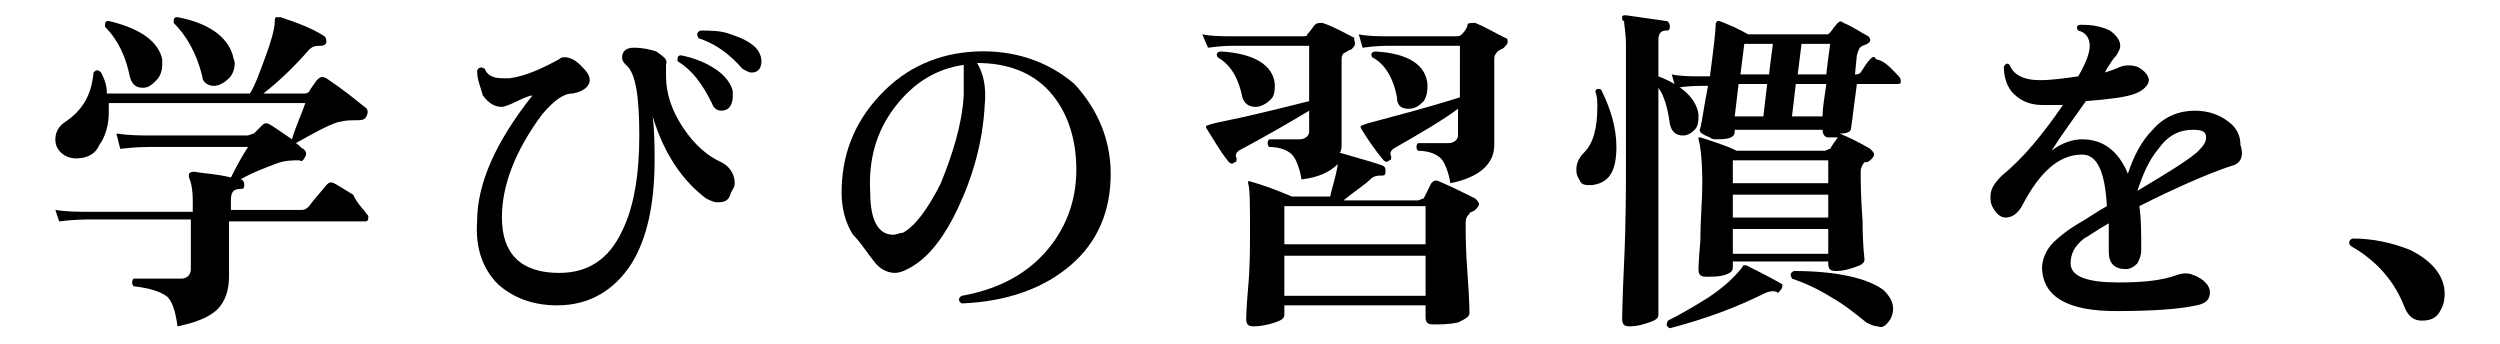
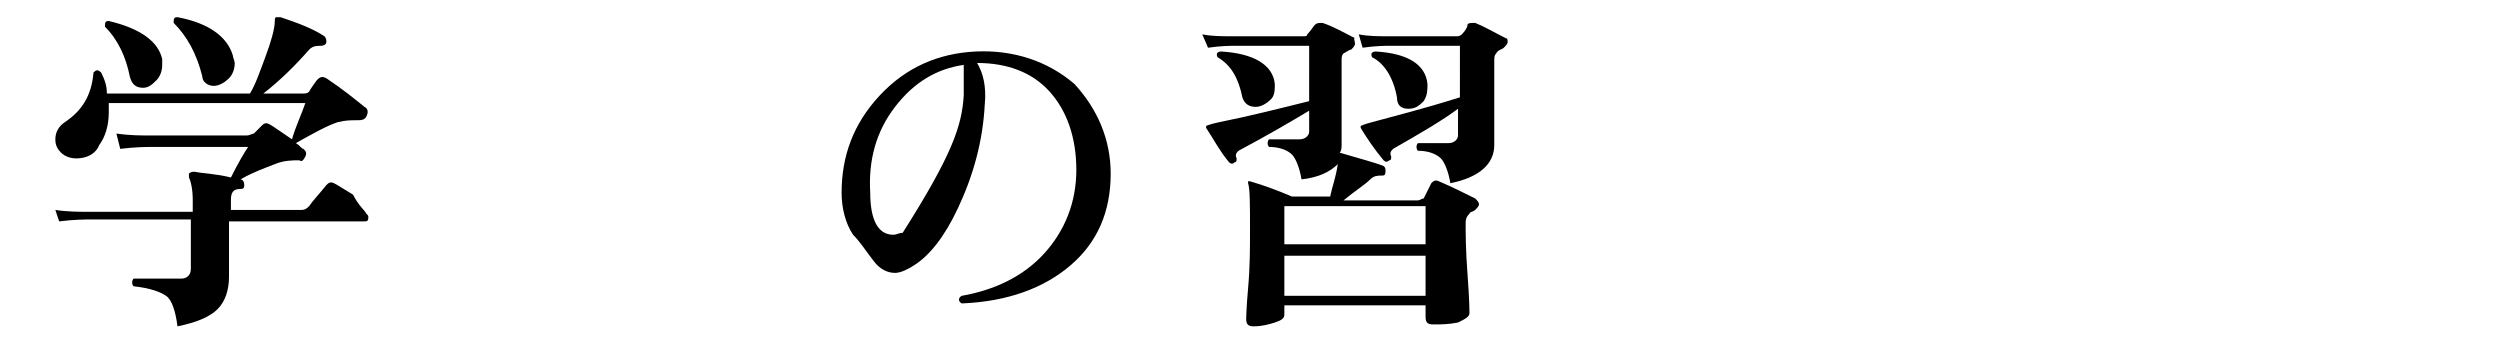
<svg xmlns="http://www.w3.org/2000/svg" version="1.1" id="レイヤー_1" x="0px" y="0px" viewBox="0 0 131 18" style="enable-background:new 0 0 131 18;" xml:space="preserve">
  <g id="a">
</g>
  <g id="b">
    <g id="c">
      <path d="M19.2,11.2c0.1,0.1,0.1,0.1,0.1,0.2c0,0.2-0.1,0.2-0.2,0.2H12c0,0.4,0,1,0,1.7c0,0.7,0,1.1,0,1.2c0,0.7-0.2,1.3-0.6,1.7    c-0.4,0.4-1.1,0.7-2.1,0.9c-0.1-0.8-0.3-1.4-0.6-1.6c-0.3-0.2-0.8-0.4-1.7-0.5c-0.1-0.1-0.1-0.3,0-0.4c0.8,0,1.6,0,2.5,0    c0.3,0,0.5-0.2,0.5-0.5v-2.6H4.8c-0.3,0-0.9,0-1.7,0.1L2.9,11c0.6,0.1,1.3,0.1,1.9,0.1h5.3v-0.6c0-0.6-0.1-1-0.2-1.2    c0-0.1,0-0.1,0-0.2C10,9,10.1,9,10.2,9c0.5,0.1,1.1,0.1,1.9,0.3C12.5,8.5,12.8,8,13,7.7H8c-0.3,0-0.9,0-1.7,0.1L6.1,7    C6.8,7.1,7.4,7.1,8,7.1h4.9c0.2,0,0.3-0.1,0.4-0.1c0.1-0.1,0.2-0.2,0.4-0.4c0.1-0.1,0.2-0.2,0.4-0.1c0.2,0.1,0.6,0.4,1.2,0.8    C15.5,6.6,15.8,6,16,5.4H5.7c0,0.2,0,0.3,0,0.5c0,0.7-0.2,1.3-0.5,1.7C5,8.1,4.5,8.3,4,8.3C3.7,8.3,3.4,8.2,3.2,8    C3,7.8,2.9,7.6,2.9,7.3c0-0.4,0.2-0.7,0.5-0.9C4.3,5.8,4.8,5,4.9,3.8c0.1-0.1,0.2-0.2,0.4,0c0.2,0.4,0.3,0.7,0.3,1.1h7.5    c0.3-0.5,0.5-1.1,0.8-1.9c0.3-0.8,0.5-1.5,0.5-1.9c0-0.1,0-0.2,0.1-0.2c0.1,0,0.1,0,0.2,0c0.9,0.3,1.7,0.6,2.3,1    c0.1,0.1,0.1,0.2,0.1,0.3c0,0.1-0.1,0.2-0.3,0.2c-0.2,0-0.4,0-0.6,0.2c-0.7,0.8-1.5,1.6-2.4,2.3h2.1c0.1,0,0.2,0,0.3-0.1    c0.1-0.2,0.2-0.3,0.4-0.6C16.8,4,16.9,4,17.1,4.1c0.9,0.6,1.5,1.1,2,1.5c0.2,0.1,0.2,0.3,0.1,0.5c-0.1,0.2-0.3,0.2-0.5,0.2    c-0.3,0-0.6,0-1,0.1c-0.6,0.2-1.3,0.6-2.2,1.1c0.2,0.1,0.3,0.3,0.4,0.3c0.1,0.1,0.2,0.2,0.1,0.4c-0.1,0.2-0.2,0.3-0.3,0.2    c-0.4,0-0.8,0-1.3,0.2c-0.5,0.2-1.1,0.4-1.8,0.8h0c0.1,0,0.2,0.1,0.2,0.3c0,0.2-0.1,0.2-0.2,0.2c-0.4,0-0.5,0.2-0.5,0.6v0.5h3.7    c0.2,0,0.3-0.1,0.4-0.2c0.2-0.3,0.5-0.6,0.9-1.1c0.1-0.1,0.2-0.2,0.4-0.1c0.2,0.1,0.5,0.3,1,0.6C18.8,10.8,19.1,11,19.2,11.2    L19.2,11.2z M8.5,3.1c0,0.1,0,0.2,0,0.3c0,0.3-0.1,0.6-0.3,0.8S7.8,4.6,7.5,4.6C7.1,4.6,6.9,4.4,6.8,4C6.6,3,6.2,2.1,5.5,1.4    c0-0.2,0-0.3,0.2-0.3C7.4,1.5,8.3,2.2,8.5,3.1L8.5,3.1z M12.2,2.9c0,0.1,0.1,0.3,0.1,0.4c0,0.3-0.1,0.6-0.3,0.8s-0.5,0.4-0.8,0.4    c-0.3,0-0.6-0.2-0.6-0.5c-0.3-1.2-0.8-2.1-1.5-2.8c0-0.2,0-0.3,0.2-0.3C10.9,1.2,11.9,1.9,12.2,2.9L12.2,2.9z" />
-       <path d="M38.3,10.1c-0.1,0.4-0.3,0.5-0.7,0.5c-0.2,0-0.4-0.1-0.6-0.2c-1.2-0.9-2.2-2.3-2.8-4.3c0.1,0.8,0.1,1.6,0.1,2.3    c0,2.3-0.4,4.1-1.2,5.4c-0.9,1.4-2.2,2.2-3.9,2.2c-1.3,0-2.3-0.4-3.1-1.1c-0.8-0.8-1.2-1.9-1.1-3.3c0-2,1-4.2,2.9-6.6    c-0.1,0-0.4,0.1-0.8,0.3c-0.4,0.2-0.7,0.3-0.8,0.3c-0.4,0-0.7-0.2-1-0.6C25.2,4.6,25,4.2,25,3.7c0.1-0.2,0.2-0.2,0.4-0.1    c0.1,0.3,0.4,0.5,0.9,0.5c0.1,0,0.2,0,0.4,0c0.8-0.1,1.7-0.5,2.6-1c0.1-0.1,0.2-0.1,0.3-0.1c0.2,0,0.5,0.1,0.8,0.4    c0.3,0.3,0.5,0.5,0.5,0.8c0,0.3-0.3,0.6-0.9,0.7C29.5,4.9,29,5.3,28.4,6c-1.4,1.9-2.1,3.7-2.1,5.4c0,1.9,1,2.9,3,2.9    c1.5,0,2.6-0.7,3.3-2.2c0.6-1.2,0.9-2.9,0.9-5s-0.2-3.3-0.7-3.7c-0.1-0.1-0.2-0.2-0.2-0.4c0-0.3,0.2-0.5,0.6-0.5    c0.5,0,0.9,0.1,1.2,0.2C34.8,3,35,3.1,34.9,3.4c0,0.2,0,0.4,0,0.6c0,0.9,0.3,1.8,0.9,2.7s1.3,1.5,2,1.8c0.4,0.2,0.7,0.6,0.7,1.1    C38.5,9.8,38.4,9.9,38.3,10.1L38.3,10.1z M38.3,4.5c0.1,0.2,0.1,0.3,0.1,0.5c0,0.5-0.2,0.8-0.6,0.8c-0.2,0-0.4-0.1-0.5-0.4    c-0.5-1-1-1.7-1.8-2.2c0-0.2,0-0.3,0.2-0.3c0.5,0.1,1.1,0.3,1.6,0.6S38.1,4.1,38.3,4.5L38.3,4.5z M39.4,3.8    c-0.2,0-0.3-0.1-0.5-0.2c-0.7-0.8-1.4-1.3-2.3-1.6c-0.1-0.2-0.1-0.3,0.1-0.4c0.5,0,1.1,0,1.6,0.2c0.6,0.2,1,0.4,1.3,0.7    c0.2,0.2,0.3,0.5,0.3,0.7C39.9,3.6,39.7,3.8,39.4,3.8L39.4,3.8z" />
-       <path d="M58.2,9.1c0,2-0.7,3.6-2.1,4.8c-1.4,1.2-3.3,1.9-5.7,2c-0.2-0.1-0.2-0.3,0-0.4c1.7-0.3,3.2-1,4.3-2.2s1.7-2.7,1.7-4.4    c0-1.7-0.5-3.1-1.4-4.1s-2.2-1.5-3.8-1.5c0.3,0.5,0.5,1.2,0.4,2.2c-0.1,1.9-0.6,3.7-1.4,5.4c-0.7,1.5-1.5,2.5-2.3,3    c-0.3,0.2-0.7,0.4-1,0.4c-0.4,0-0.8-0.2-1.1-0.6c-0.4-0.5-0.7-1-1.1-1.4c-0.4-0.6-0.6-1.4-0.6-2.2c0-1.9,0.6-3.6,2-5.1    s3.1-2.2,5-2.3c2-0.1,3.8,0.5,5.2,1.7C57.5,5.7,58.2,7.3,58.2,9.1L58.2,9.1z M50.5,5c0-0.8,0-1.3,0-1.6c-1.4,0.2-2.6,0.9-3.6,2.2    c-1,1.3-1.4,2.8-1.3,4.5c0,1.4,0.4,2.2,1.2,2.2c0.2,0,0.3-0.1,0.5-0.1c0.6-0.3,1.3-1.2,2-2.6C49.9,8.1,50.4,6.6,50.5,5L50.5,5z" />
+       <path d="M58.2,9.1c0,2-0.7,3.6-2.1,4.8c-1.4,1.2-3.3,1.9-5.7,2c-0.2-0.1-0.2-0.3,0-0.4c1.7-0.3,3.2-1,4.3-2.2s1.7-2.7,1.7-4.4    c0-1.7-0.5-3.1-1.4-4.1s-2.2-1.5-3.8-1.5c0.3,0.5,0.5,1.2,0.4,2.2c-0.1,1.9-0.6,3.7-1.4,5.4c-0.7,1.5-1.5,2.5-2.3,3    c-0.3,0.2-0.7,0.4-1,0.4c-0.4,0-0.8-0.2-1.1-0.6c-0.4-0.5-0.7-1-1.1-1.4c-0.4-0.6-0.6-1.4-0.6-2.2c0-1.9,0.6-3.6,2-5.1    s3.1-2.2,5-2.3c2-0.1,3.8,0.5,5.2,1.7C57.5,5.7,58.2,7.3,58.2,9.1L58.2,9.1z M50.5,5c0-0.8,0-1.3,0-1.6c-1.4,0.2-2.6,0.9-3.6,2.2    c-1,1.3-1.4,2.8-1.3,4.5c0,1.4,0.4,2.2,1.2,2.2c0.2,0,0.3-0.1,0.5-0.1C49.9,8.1,50.4,6.6,50.5,5L50.5,5z" />
      <path d="M77.3,10.4c0.1,0.1,0.2,0.2,0.2,0.3c0,0.1-0.1,0.2-0.2,0.3s-0.3,0.1-0.3,0.2c-0.1,0.1-0.2,0.2-0.2,0.5    c0,0.5,0,1.4,0.1,2.7s0.1,2,0.1,2c0,0.2-0.2,0.3-0.6,0.5C75.9,17,75.5,17,75.1,17c-0.3,0-0.4-0.1-0.4-0.4V16h-7.4v0.5    c0,0.2-0.2,0.3-0.5,0.4s-0.7,0.2-1.1,0.2c-0.3,0-0.4-0.1-0.4-0.4c0,0.1,0-0.5,0.1-1.6s0.1-2.1,0.1-3c0-1.4,0-2.2-0.1-2.5    c0-0.1,0-0.1,0-0.1c0,0,0.1,0,0.1,0c0.7,0.2,1.5,0.5,2.2,0.8h2c0.1-0.5,0.3-1,0.4-1.7c-0.4,0.4-1,0.7-1.9,0.8    c-0.1-0.6-0.3-1.1-0.5-1.3c-0.2-0.2-0.6-0.4-1.2-0.4c-0.1-0.1-0.1-0.3,0-0.4c0.6,0,1.2,0,1.6,0c0.3,0,0.5-0.2,0.5-0.4V5.8    c-1,0.6-2.2,1.3-3.7,2.1c-0.1,0.1-0.2,0.2-0.1,0.4c0,0.1,0,0.2-0.1,0.2c-0.1,0.1-0.2,0.1-0.3,0c-0.5-0.6-0.8-1.2-1.2-1.8    c0-0.1,0-0.1,0-0.1c0,0,0.2-0.1,0.7-0.2c1.5-0.3,3.1-0.7,4.7-1.1V2.4h-3.9c-0.2,0-0.7,0-1.4,0.1L63,1.8c0.5,0.1,1,0.1,1.6,0.1h3.7    c0.1,0,0.2,0,0.2-0.1c0.2-0.2,0.3-0.4,0.4-0.5s0.2-0.1,0.4-0.1c0.6,0.2,1.1,0.5,1.7,0.8C70.9,2,71,2.1,71,2.3    c0,0.1-0.1,0.2-0.2,0.3c-0.1,0-0.2,0.1-0.4,0.2c-0.1,0.1-0.1,0.2-0.1,0.4v1.3c0,0.4,0,1,0,1.8c0,0.8,0,1.2,0,1.3    c0,0.1,0,0.3-0.1,0.4c1,0.3,1.8,0.5,2.3,0.7c0.1,0.1,0.1,0.1,0.1,0.3s-0.1,0.2-0.2,0.2c-0.2,0-0.4,0-0.6,0.2    c-0.3,0.3-0.8,0.6-1.4,1.1h3.9c0.1,0,0.2-0.1,0.3-0.1L75,9.6c0.1-0.1,0.2-0.2,0.4-0.1C76.1,9.8,76.7,10.1,77.3,10.4L77.3,10.4z     M66.8,4.4c0,0.3,0,0.6-0.2,0.8c-0.2,0.2-0.5,0.4-0.8,0.4c-0.4,0-0.6-0.2-0.7-0.5c-0.2-1-0.6-1.7-1.3-2.1c-0.1-0.2,0-0.3,0.2-0.3    C65.7,2.8,66.7,3.4,66.8,4.4L66.8,4.4z M74.7,12.8v-2h-7.4v2H74.7z M74.7,15.5v-2.1h-7.4v2.1H74.7z M78.9,2C79,2,79,2.1,79,2.2    c0,0.1-0.1,0.2-0.2,0.3s-0.3,0.1-0.4,0.3c-0.1,0.1-0.1,0.2-0.1,0.4v1.3c0,0.4,0,1,0,1.8c0,0.8,0,1.2,0,1.3c0,1-0.8,1.7-2.3,2    c-0.1-0.6-0.3-1.1-0.5-1.3c-0.2-0.2-0.6-0.4-1.2-0.4c-0.1-0.1-0.1-0.3,0-0.4c0.6,0,1.2,0,1.6,0c0.3,0,0.5-0.2,0.5-0.4V5.7    C75.6,6.3,74.4,7,73,7.8c-0.1,0.1-0.2,0.2-0.1,0.4c0,0.1,0,0.2-0.1,0.2c-0.1,0.1-0.2,0.1-0.3,0c-0.5-0.6-0.9-1.2-1.2-1.7    c0-0.1,0-0.1,0-0.1c0,0,0.2-0.1,0.6-0.2c1.1-0.3,2.7-0.7,4.6-1.3V2.4h-3.7c-0.2,0-0.7,0-1.4,0.1l-0.2-0.7c0.5,0.1,1,0.1,1.6,0.1    h3.5c0.1,0,0.2,0,0.3-0.1c0.2-0.2,0.3-0.4,0.3-0.5s0.2-0.1,0.4-0.1C77.8,1.4,78.3,1.7,78.9,2L78.9,2z M74.8,4.4    c0,0.3,0,0.6-0.2,0.9c-0.2,0.2-0.4,0.4-0.8,0.4c-0.4,0-0.6-0.2-0.6-0.6C73,4,72.5,3.3,71.9,3c-0.1-0.2,0-0.3,0.2-0.3    C73.8,2.8,74.7,3.4,74.8,4.4L74.8,4.4z" />
-       <path d="M83.9,4.7c0.5,1,0.8,2,0.8,3c0,1.3-0.4,1.9-1.3,2c-0.3,0-0.5,0-0.6-0.2s-0.2-0.3-0.2-0.6c0-0.3,0.1-0.6,0.4-0.9    c0.5-0.5,0.7-1.3,0.7-2.4c0-0.3,0-0.5-0.1-0.8C83.6,4.7,83.7,4.6,83.9,4.7L83.9,4.7z M89,6c0,0.3,0,0.6-0.2,0.8s-0.4,0.3-0.6,0.3    c-0.4,0-0.6-0.2-0.7-0.6c-0.1-0.8-0.3-1.5-0.6-1.9l0,11.9c0,0.2-0.2,0.3-0.5,0.4s-0.6,0.2-1,0.2c-0.3,0-0.4-0.1-0.4-0.4    c0,0.2,0-0.8,0.1-2.9c0.1-2.1,0.1-4,0.1-5.4v-6c0-0.7-0.1-1.1-0.1-1.3C85,1.1,85,1,85,0.9c0-0.1,0.1-0.1,0.2-0.1    c0.7,0.1,1.4,0.2,2.1,0.3c0.1,0,0.2,0.1,0.2,0.3c0,0.2-0.1,0.2-0.2,0.2c-0.3,0-0.4,0.2-0.4,0.5v1.9C88.2,4.5,88.9,5.2,89,6L89,6z     M93.3,15.2c-0.1,0.1-0.1,0.2-0.2,0.1c-0.2-0.1-0.5,0-0.7,0.1c-1.4,0.7-3,1.3-4.9,1.8c-0.2-0.1-0.2-0.2-0.1-0.4    c0.6-0.3,1.3-0.7,2.1-1.2c0.9-0.6,1.4-1.1,1.8-1.6c0-0.1,0.1-0.1,0.1-0.1c0,0,0.1,0,0.1,0c0.6,0.3,1.2,0.6,1.9,1    C93.4,15,93.4,15.1,93.3,15.2L93.3,15.2z M99.5,4c0.1,0.1,0.1,0.2,0.1,0.3c0,0.1-0.1,0.1-0.2,0.1h-2.1L97,6.7    c0,0.2-0.2,0.3-0.6,0.3c0.5,0.2,1.1,0.5,1.6,0.8c0.1,0.1,0.2,0.2,0.2,0.3c0,0.1-0.1,0.2-0.2,0.3s-0.2,0.1-0.3,0.1    c-0.1,0.1-0.2,0.3-0.2,0.5c0,0.4,0,1.3,0.1,2.6c0,1.3,0.1,1.9,0.1,2c0,0.2-0.2,0.3-0.5,0.4c-0.3,0.1-0.6,0.2-1,0.2    c-0.3,0-0.4-0.1-0.4-0.4v-0.1h-5V14c0,0.2-0.1,0.3-0.4,0.4s-0.6,0.1-1,0.1c-0.3,0-0.4-0.1-0.4-0.4c0,0.1,0-0.4,0.1-1.5    c0-1.1,0.1-2.1,0.1-3c0-1.2-0.1-2-0.2-2.3c0-0.1,0-0.1,0-0.1c0,0,0.1,0,0.1,0c0.6,0.2,1.3,0.4,1.9,0.7h4.6c0.1,0,0.2-0.1,0.3-0.1    c0.1-0.2,0.2-0.3,0.4-0.6c-0.2,0-0.3,0-0.5,0c-0.2,0-0.3-0.2-0.3-0.4h-4.6l0,0.1c0,0.3-0.3,0.4-0.9,0.4c-0.2,0-0.3,0-0.4-0.1    C89.1,7,89,6.9,89.1,6.7c0.1-0.4,0.2-1.2,0.4-2.2h-0.3c-0.2,0-0.7,0-1.4,0.1l-0.2-0.7c0.5,0.1,1,0.1,1.6,0.1h0.4    c0.2-1.5,0.3-2.4,0.3-2.7c0-0.1,0-0.1,0.1-0.2c0,0,0.1,0,0.1,0c0.5,0.2,1,0.4,1.5,0.7h4.1c0.1,0,0.1,0,0.2-0.1    c0.1-0.1,0.2-0.3,0.4-0.5c0.1-0.1,0.2-0.1,0.3,0c0.5,0.2,0.9,0.5,1.3,0.7C97.9,1.9,98,2,98,2.1c0,0.1-0.1,0.2-0.4,0.3    c-0.2,0.1-0.2,0.2-0.3,0.5l-0.1,1h0c0.1,0,0.2,0,0.3-0.1c0.2-0.3,0.3-0.5,0.5-0.7c0.1-0.1,0.2-0.2,0.3,0C98.8,3.2,99.1,3.6,99.5,4    L99.5,4z M95.8,9.6V8.4h-5v1.2H95.8z M95.8,11.4v-1.2h-5v1.2H95.8z M95.8,13.3V12h-5v1.3C90.8,13.3,95.8,13.3,95.8,13.3z     M92.6,4.4h-1.5l-0.2,1.7h1.5L92.6,4.4z M92.9,2.3h-1.5l-0.2,1.6h1.5C92.7,3.8,92.9,2.3,92.9,2.3z M98.4,17.1    c-0.2,0-0.4-0.1-0.6-0.2c-0.5-0.4-1.1-0.9-1.8-1.3c-0.8-0.5-1.5-0.8-2.1-1c-0.1-0.2-0.1-0.3,0.1-0.4c2.3,0,3.9,0.4,4.7,1    c0.3,0.3,0.5,0.6,0.5,1c0,0.2-0.1,0.5-0.2,0.6C98.8,17.1,98.6,17.2,98.4,17.1L98.4,17.1z M95.7,4.4h-1.6l-0.2,1.7h1.6    C95.5,5.7,95.6,5.1,95.7,4.4z M95.9,2.3h-1.5l-0.2,1.6h1.5C95.7,3.8,95.9,2.3,95.9,2.3z" />
-       <path d="M116.9,8.7c-1.2,0.4-2.8,1.1-4.8,2.1c0.1,0.6,0.1,1.4,0.1,2.3c0,0.3-0.1,0.5-0.2,0.7c-0.2,0.2-0.4,0.3-0.6,0.3    c-0.6,0-0.9-0.3-0.9-0.9c0-0.1,0-0.3,0-0.6c0-0.4,0-0.7,0-0.9c-0.7,0.4-1.1,0.7-1.3,0.8c-0.5,0.4-0.7,0.8-0.7,1.3    c0,0.7,0.9,1,2.5,1c1.3,0,2.3-0.1,3.1-0.4c0.3-0.1,0.6-0.1,0.8,0c0.6,0.2,0.9,0.6,0.9,0.9c0,0.4-0.2,0.6-0.7,0.7    c-0.9,0.2-2.3,0.3-4.2,0.3c-2.5,0-3.8-0.7-3.9-2.2c0-0.5,0.2-1,0.6-1.4c0.3-0.3,0.8-0.7,1.5-1.1c0.2-0.1,0.6-0.4,1.3-0.8    c-0.1-1.8-0.5-2.7-1.3-2.7c-1.2,0-2.2,0.9-3.1,2.6c-0.2,0.4-0.5,0.7-0.9,0.7c-0.2,0-0.4-0.1-0.6-0.4s-0.2-0.5-0.2-0.7    c0-0.4,0.2-0.7,0.6-1.1c1.1-0.9,2.1-2.1,3.2-3.7c-0.4,0-0.8,0-1.1,0c-0.6,0-1.1-0.2-1.5-0.6c-0.3-0.3-0.5-0.8-0.5-1.4    c0.1-0.2,0.2-0.2,0.3-0.1c0.2,0.5,0.7,0.8,1.6,0.8c0.6,0,1.3-0.1,2-0.2c0.4-0.7,0.6-1.2,0.6-1.6c0-0.4-0.2-0.7-0.6-0.8    c-0.1-0.1-0.1-0.3,0.1-0.3c0.3,0,0.6,0,1,0.1c0.4,0.1,0.6,0.2,0.8,0.4c0.2,0.2,0.3,0.4,0.3,0.6c0,0.2-0.1,0.3-0.2,0.5    c-0.2,0.2-0.3,0.4-0.5,0.7l-0.1,0.2c0.3-0.1,0.6-0.2,0.8-0.3c0.3-0.1,0.6-0.1,0.9,0c0.4,0.2,0.6,0.5,0.6,0.7s-0.2,0.5-0.7,0.7    c-0.5,0.2-1.4,0.3-2.6,0.4c-0.7,1-1.3,1.8-1.8,2.6c0.5-0.4,1.1-0.6,1.6-0.6c1.1,0,1.9,0.6,2.4,1.8c0.3-0.9,0.7-1.7,1.3-2.3    c0.6-0.7,1.4-1,2.2-1c0.7,0,1.3,0.2,1.8,0.6c0.4,0.3,0.6,0.7,0.6,1.2C117.6,8.2,117.4,8.6,116.9,8.7L116.9,8.7z M115.1,8    c0.3-0.3,0.5-0.5,0.5-0.8c0-0.3-0.2-0.4-0.7-0.4c-0.7,0-1.3,0.3-1.8,1c-0.5,0.6-0.8,1.3-1.1,2.2C113.5,9.1,114.5,8.5,115.1,8z" />
-       <path d="M128.1,15.4c0,0.4-0.1,0.7-0.3,1c-0.2,0.3-0.5,0.4-0.9,0.4c-0.4,0-0.7-0.2-0.9-0.7c-0.5-1.3-1.4-2.4-2.8-3.2    c-0.1-0.1-0.1-0.1-0.1-0.2c0-0.1,0.1-0.2,0.2-0.2c1,0,2,0.2,3,0.6C127.5,13.7,128.1,14.5,128.1,15.4L128.1,15.4z" />
    </g>
  </g>
</svg>